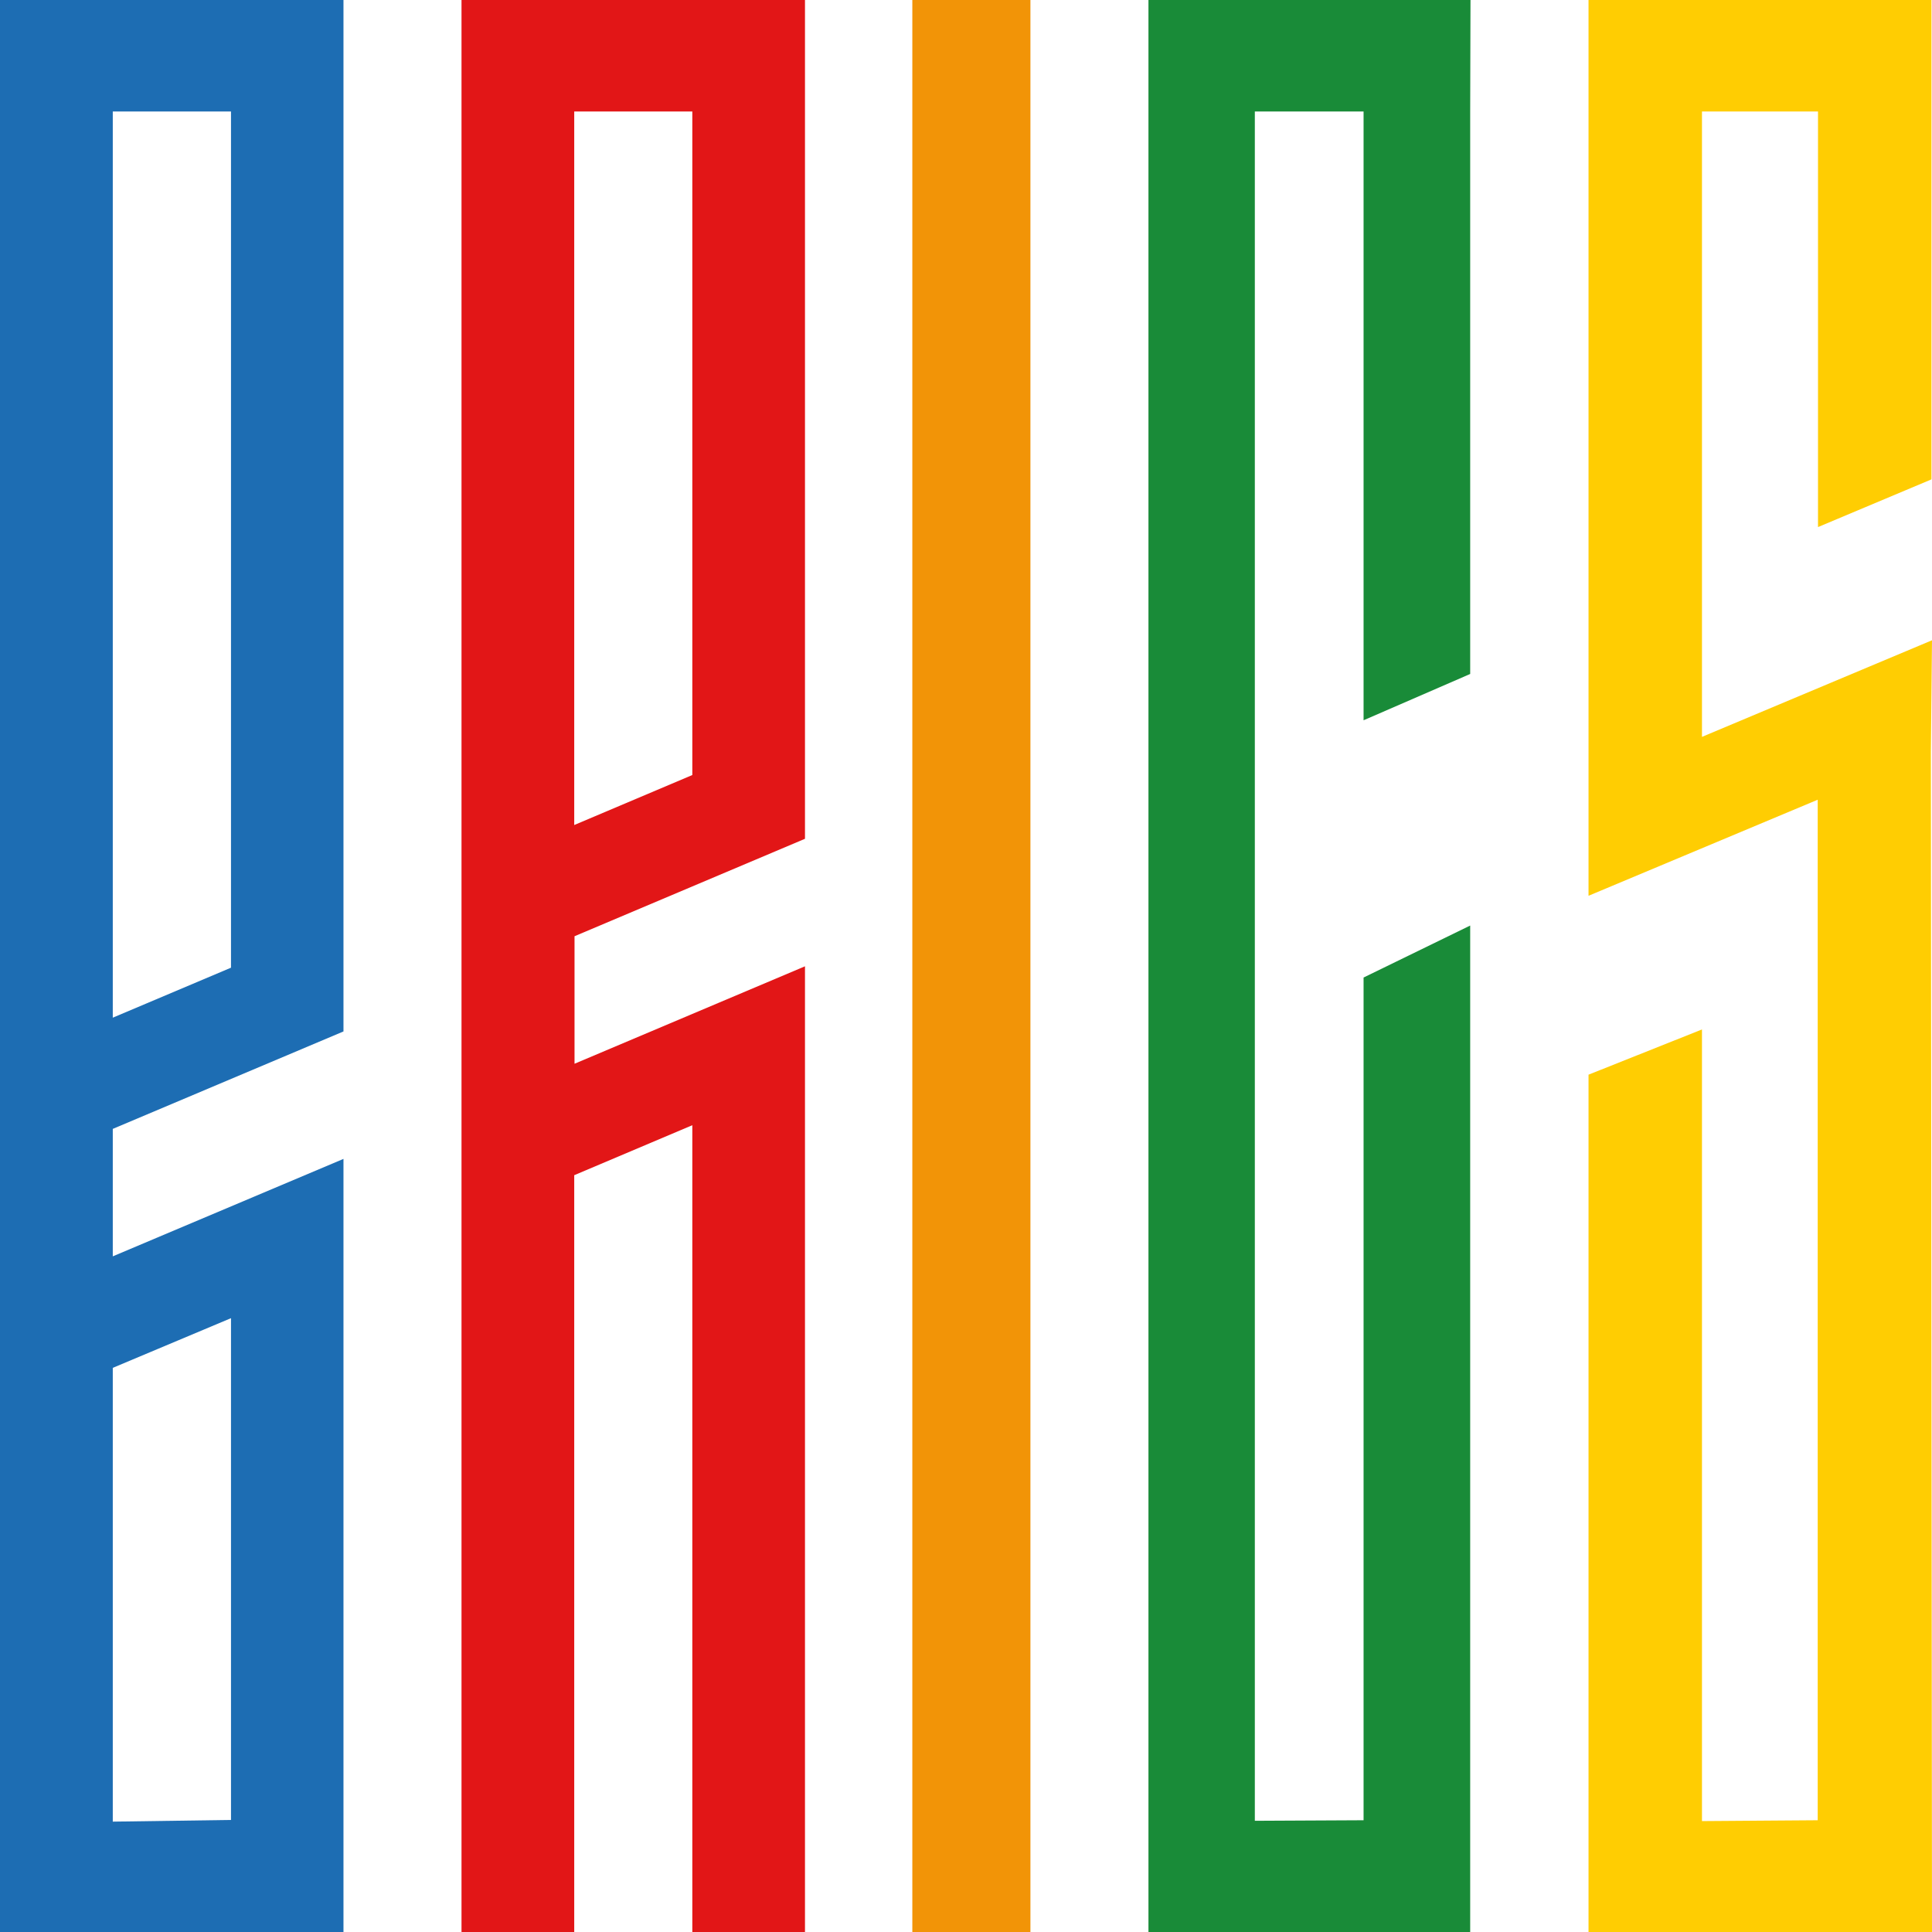
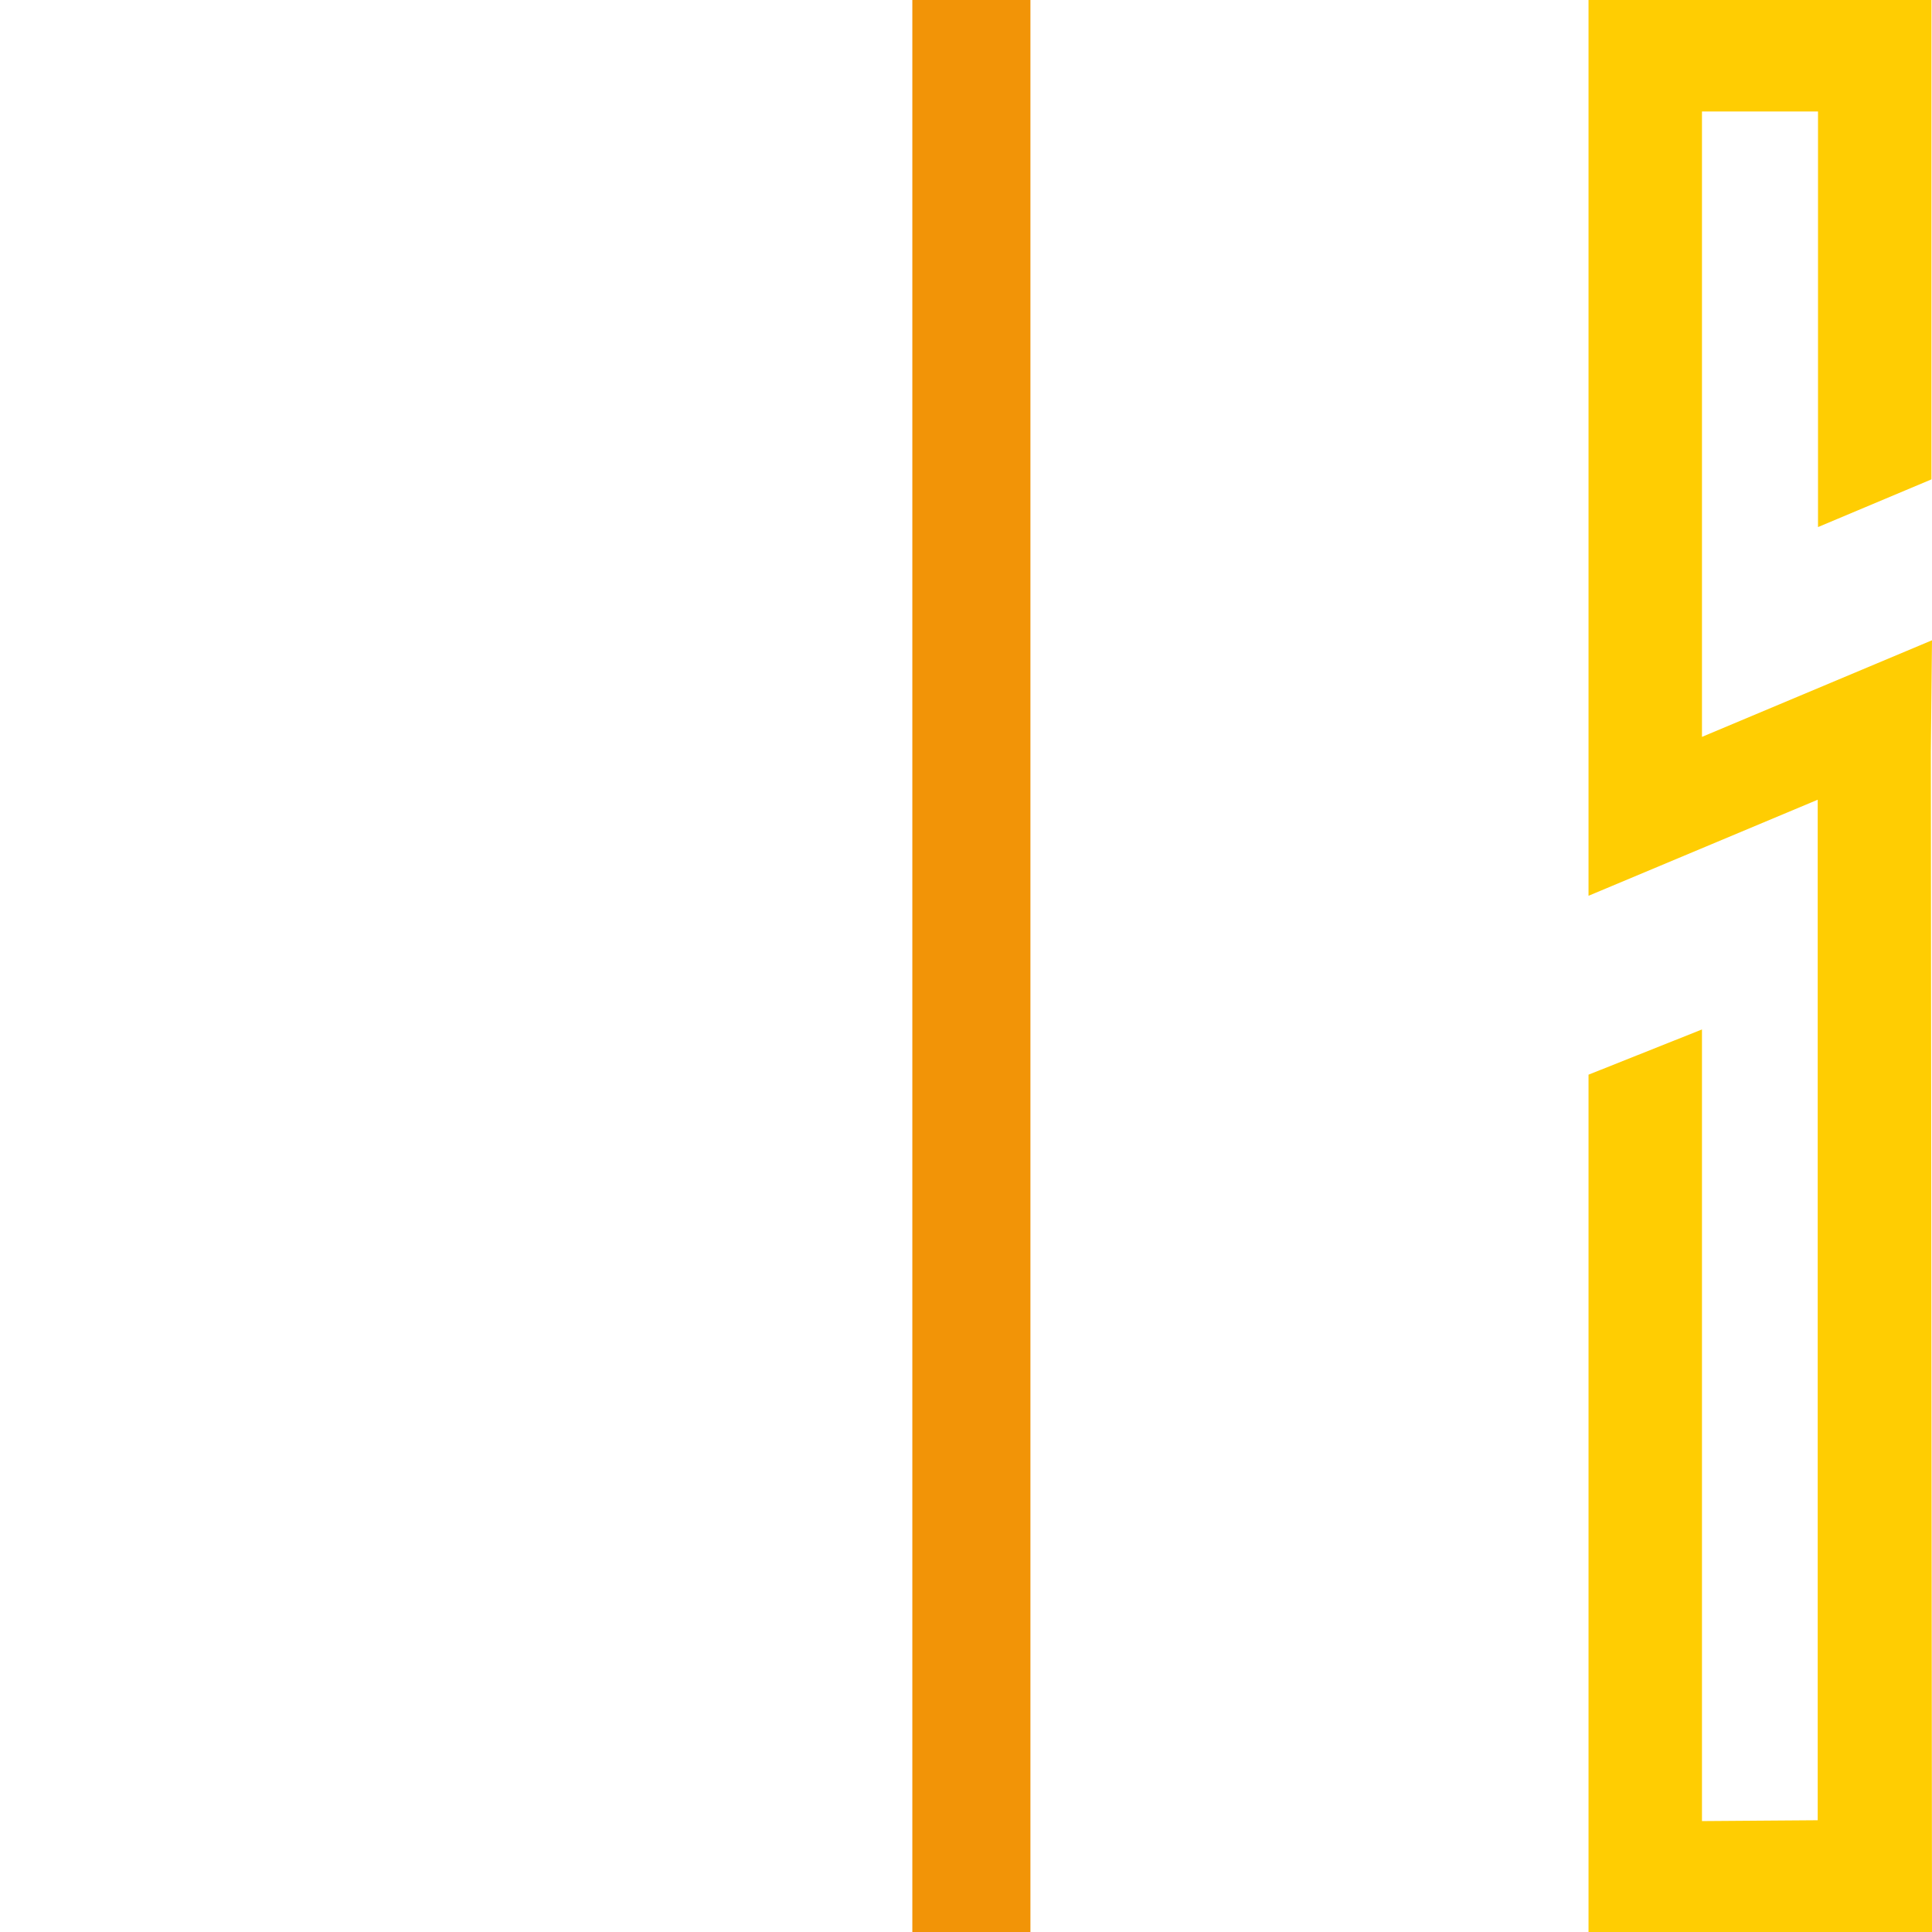
<svg xmlns="http://www.w3.org/2000/svg" width="32" height="32" viewBox="0 0 32 32" fill="none">
  <g clip-path="url(#clip0_820_461)">
    <path d="M17.067 0H15.111V32H17.067V0Z" fill="#F29407" />
-     <path d="M24.351 0H19.022V32H24.351V15.33L22.585 16.191V30.149L20.784 30.158V1.847H22.585V11.93L24.351 11.163V1.847L24.356 0H24.351Z" fill="#198B38" />
    <path d="M26.311 0V14.8V14.837L30.107 13.246V30.149L28.19 30.163V17.051L26.311 17.8V32H32L31.981 12.456L32 10.605L28.19 12.205V1.847H30.112V8.73L31.991 7.94V1.847V0H26.311Z" fill="#FFCD02" />
-     <path d="M0 0V32H5.689V19.195L1.868 20.809V18.698L5.689 17.084V0H1.868H0ZM1.868 1.847H3.826V16.028L1.868 16.856V1.847ZM1.868 22.656L3.826 21.833V30.144L1.868 30.172V22.656Z" fill="#1D6DB3" />
-     <path d="M7.644 0V32H9.511V19.465L11.467 18.637V32H13.333V16.005L9.516 17.619V15.507L13.333 13.893V0H7.644ZM9.511 1.847H11.467V12.837L9.511 13.665V1.847Z" fill="#E21617" />
  </g>
  <defs>
    <clipPath id="clip0_820_461">
      <rect width="32" height="32" fill="white" />
    </clipPath>
  </defs>
</svg>